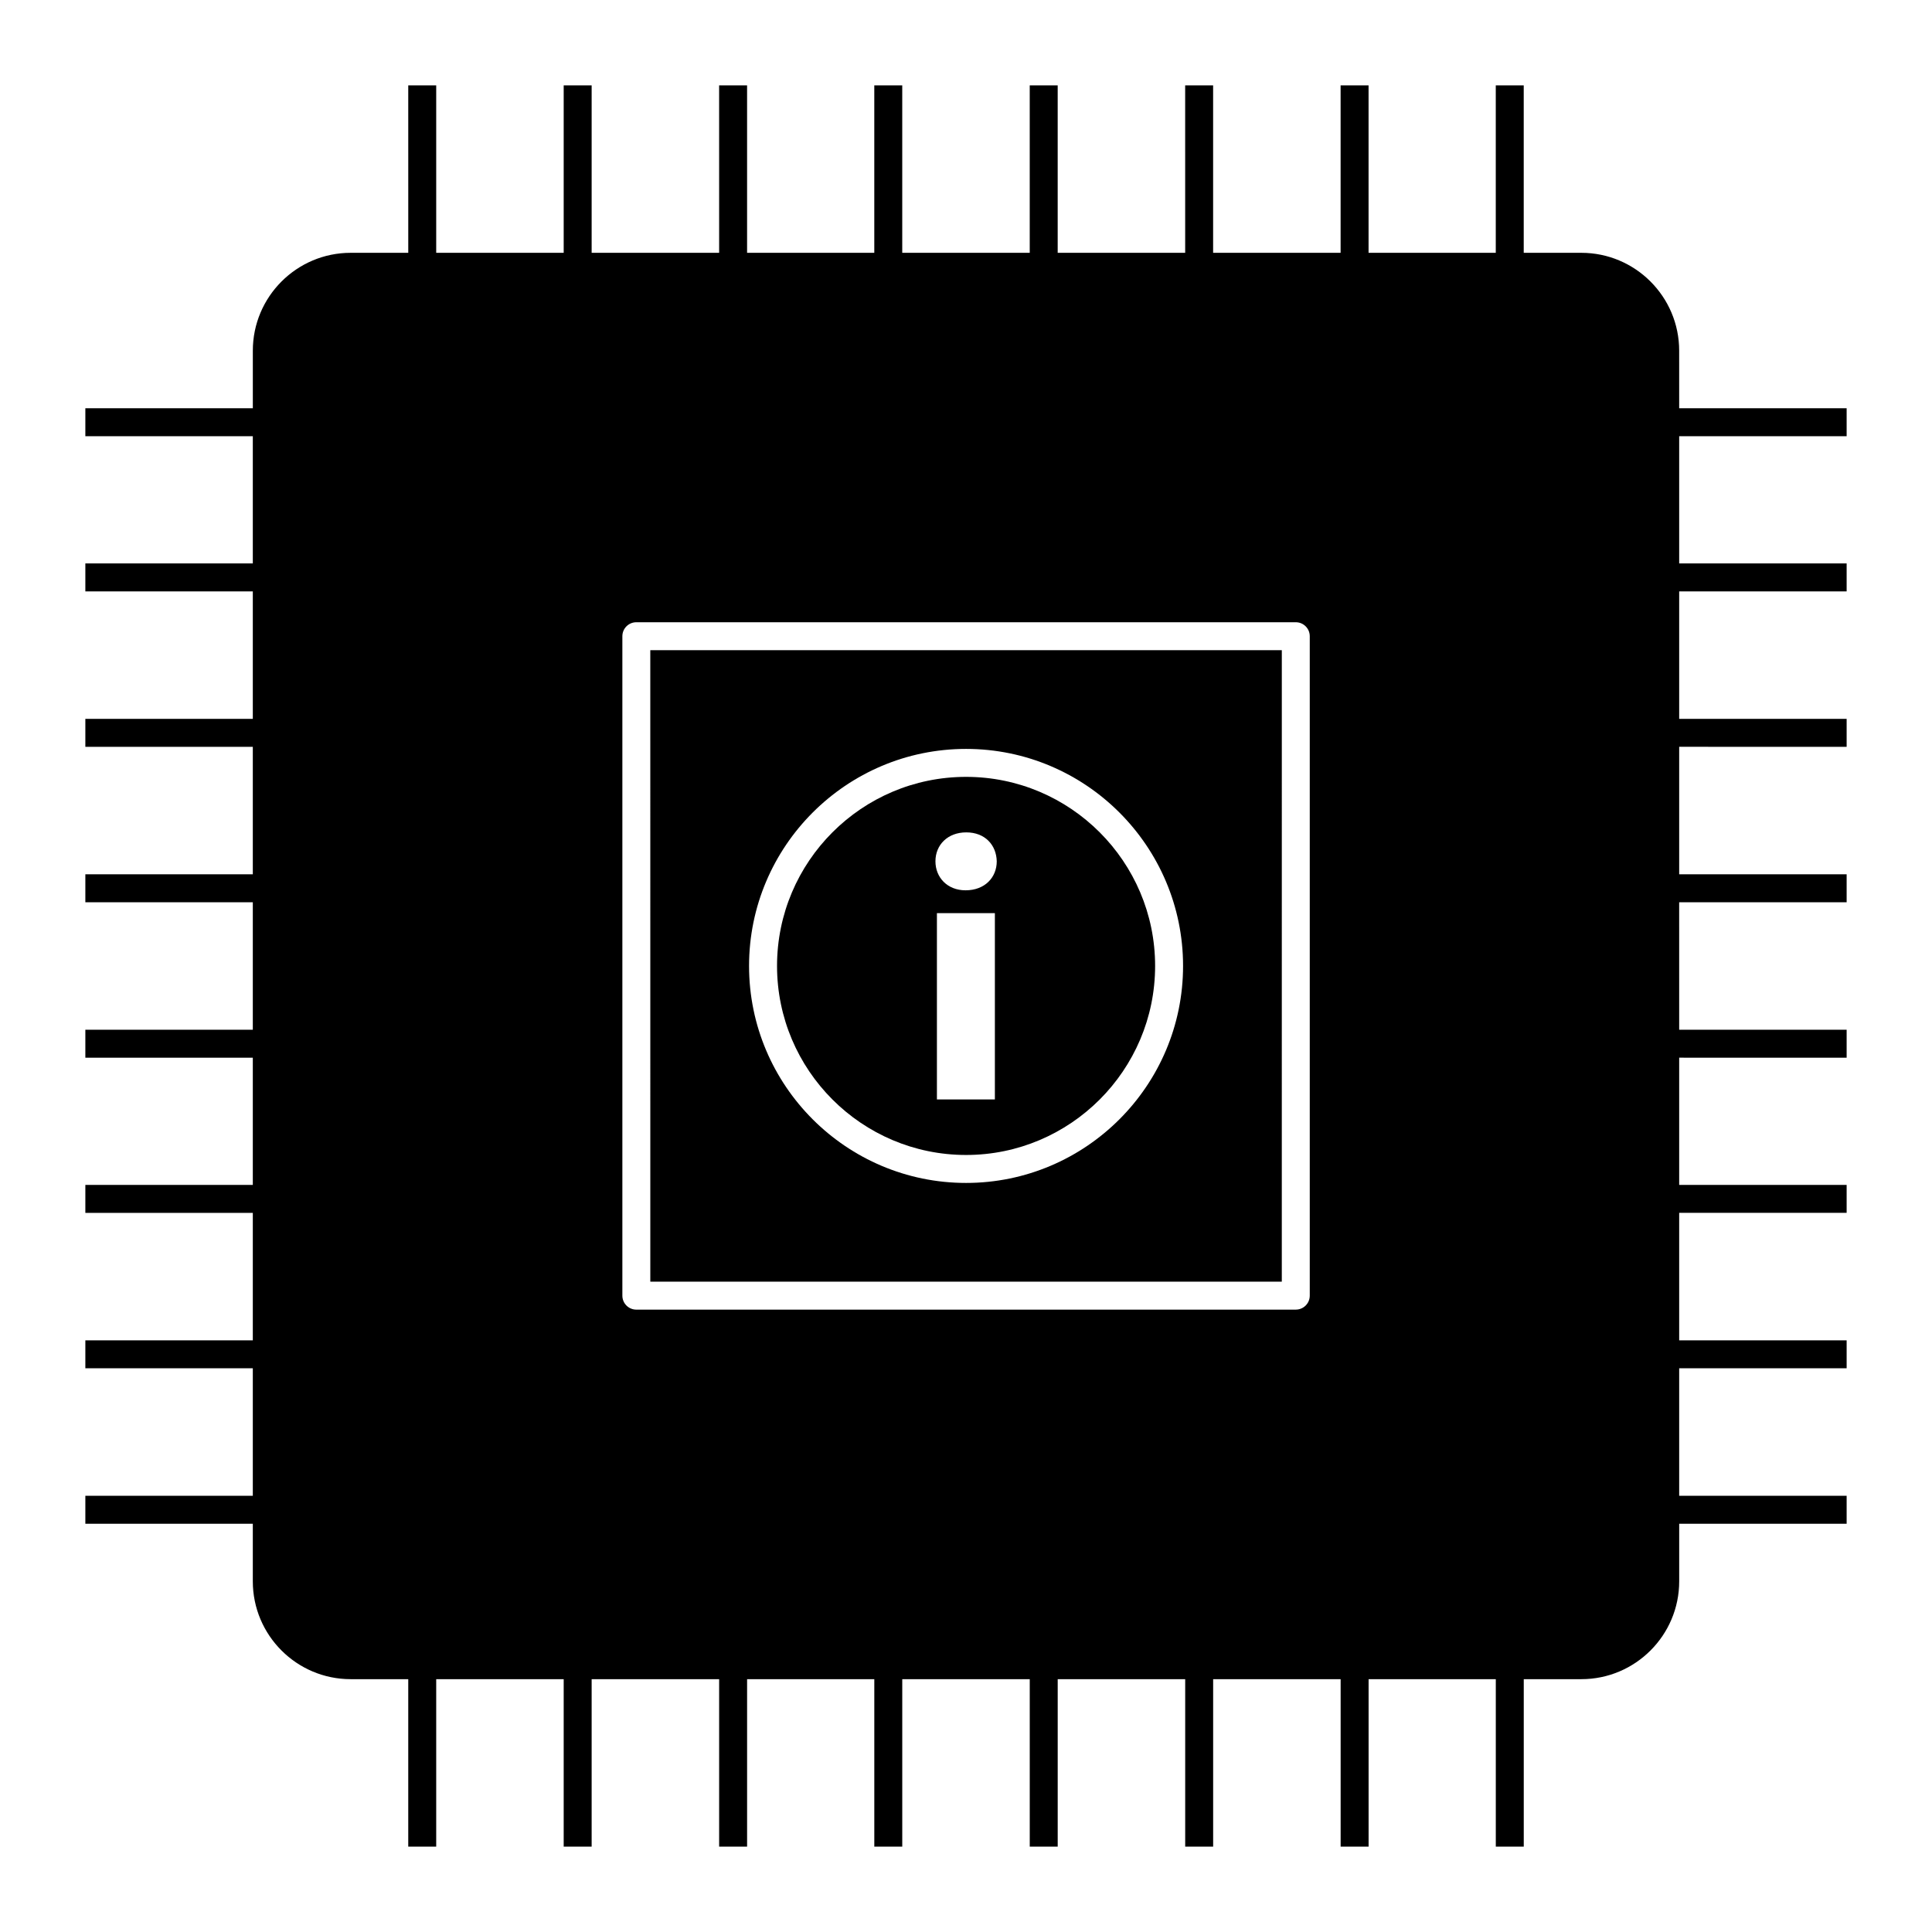
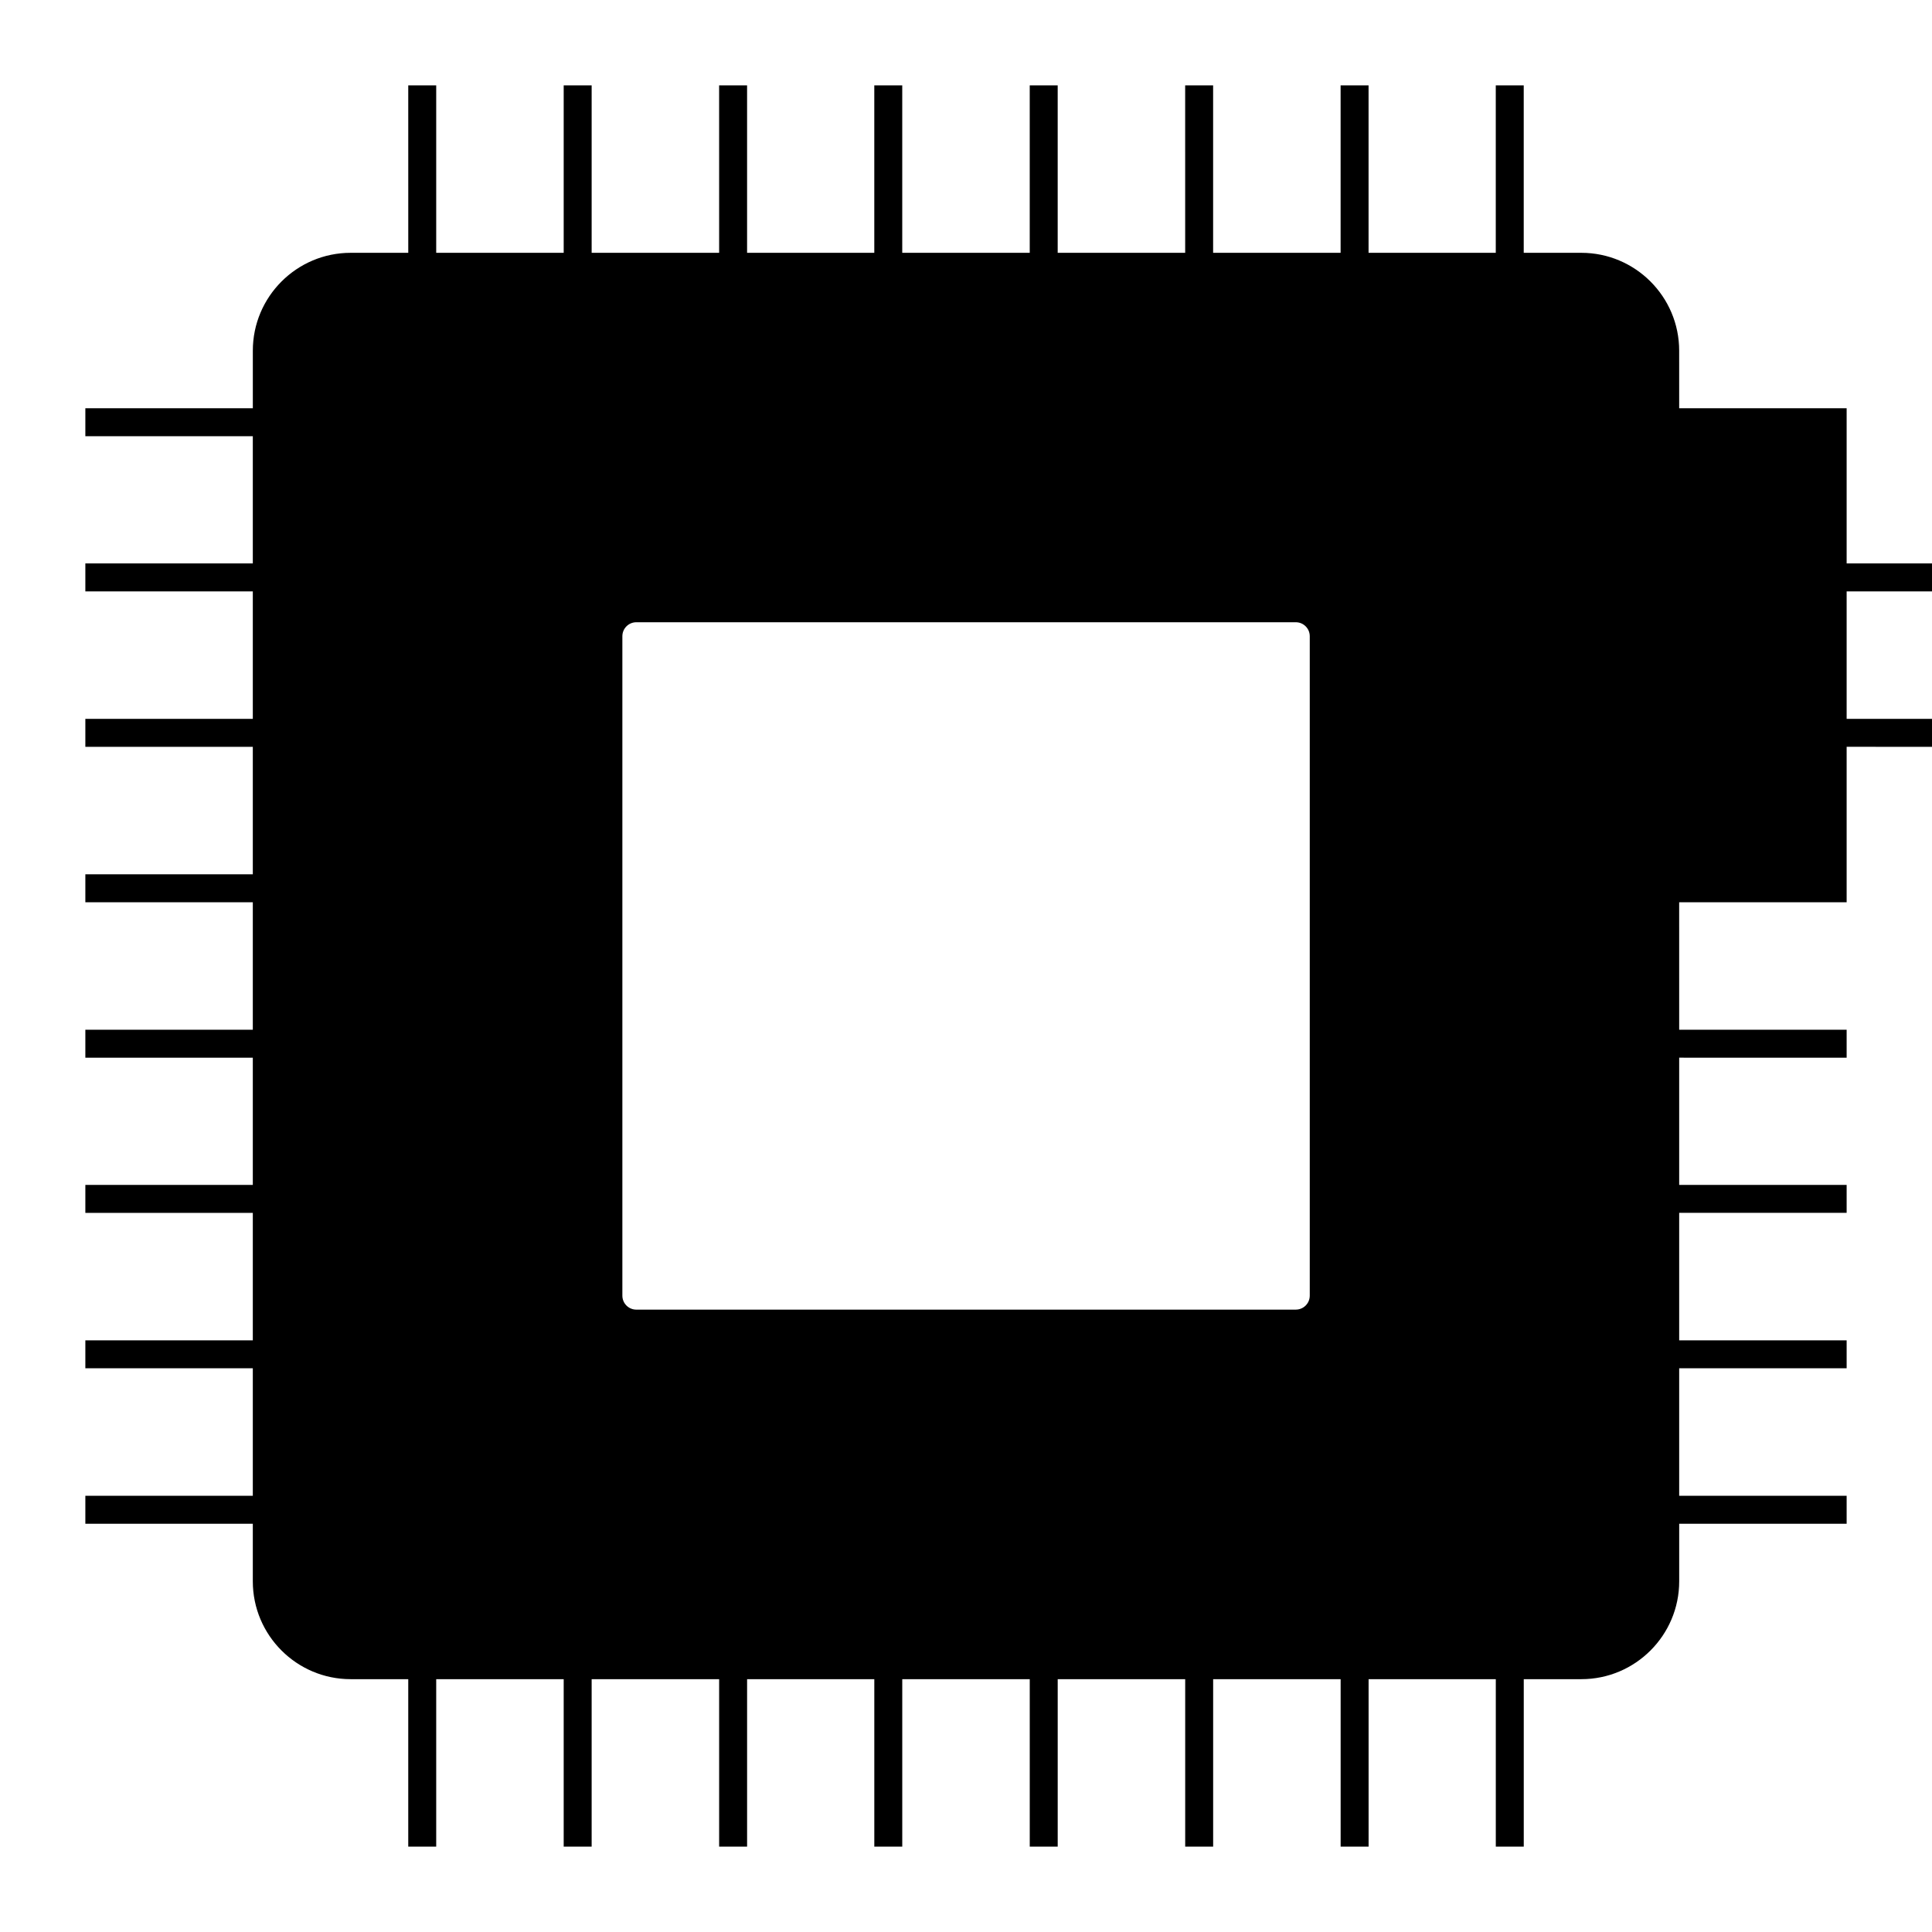
<svg xmlns="http://www.w3.org/2000/svg" fill="#000000" width="800px" height="800px" version="1.1" viewBox="144 144 512 512">
  <g>
-     <path d="m316.34 483.65h167.35l0.004-167.34h-167.36zm83.676-141.18c31.711 0 57.508 25.801 57.508 57.512 0 31.711-25.793 57.508-57.508 57.508-31.711 0-57.508-25.793-57.508-57.508 0.004-31.711 25.797-57.512 57.508-57.512z" />
-     <path d="m400.02 450.08c27.625 0 50.098-22.473 50.098-50.098s-22.473-50.105-50.098-50.105-50.098 22.48-50.098 50.105c0.004 27.625 22.477 50.098 50.098 50.098zm7.633-14.711h-15.359v-49.383h15.359zm-7.578-70.781c4.949 0 7.977 3.328 8.074 7.672 0 4.242-3.125 7.68-8.27 7.68-4.852 0-7.977-3.438-7.977-7.68-0.004-4.344 3.223-7.672 8.172-7.672z" />
-     <path d="m633.38 259.6v-7.41h-44.379l-0.004-15.262c0-14.301-11.633-25.93-25.93-25.93h-15.262v-44.379h-7.41v44.379h-33.711v-44.379h-7.41v44.379h-33.785v-44.379h-7.41l0.004 44.379h-33.785v-44.379h-7.41v44.379h-33.785v-44.379h-7.41v44.379h-33.711v-44.379h-7.41l0.004 44.379h-33.785v-44.379h-7.41v44.379h-33.785v-44.379h-7.41l0.004 44.379h-15.262c-14.301 0-25.93 11.633-25.93 25.93v15.262l-44.383 0.004v7.41h44.379v33.711l-44.379-0.004v7.41h44.379v33.785h-44.379v7.41h44.379v33.785h-44.379v7.41h44.379v33.785l-44.379-0.004v7.41h44.379v33.711h-44.379v7.41h44.379v33.785l-44.379-0.004v7.41h44.379v33.785h-44.379v7.41h44.379v15.262c0 14.301 11.633 25.93 25.93 25.93h15.262v44.379h7.41v-44.379h33.785v44.379h7.41v-44.379h33.785v44.379h7.41v-44.379h33.711v44.379h7.41v-44.379h33.785v44.379h7.41v-44.379h33.785v44.379h7.41v-44.379h33.785v44.379h7.41v-44.379h33.711v44.379h7.41v-44.379h15.262c14.301 0 25.93-11.633 25.93-25.93v-15.262h44.375v-7.41h-44.379v-33.785h44.379v-7.41h-44.379v-33.785h44.379v-7.41h-44.379v-33.711l44.379 0.004v-7.41h-44.379l-0.004-33.785h44.383v-7.41h-44.379v-33.785l44.379 0.004v-7.41h-44.379v-33.785h44.379v-7.41h-44.379v-33.711zm-142.28 227.76c0 2.047-1.656 3.703-3.703 3.703l-174.76 0.004c-2.047 0-3.703-1.656-3.703-3.703v-174.76c0-2.047 1.656-3.703 3.703-3.703h174.76c2.047 0 3.703 1.656 3.703 3.703z" />
+     <path d="m633.38 259.6v-7.41h-44.379l-0.004-15.262c0-14.301-11.633-25.93-25.93-25.93h-15.262v-44.379h-7.41v44.379h-33.711v-44.379h-7.41v44.379h-33.785v-44.379h-7.41l0.004 44.379h-33.785v-44.379h-7.41v44.379h-33.785v-44.379h-7.41v44.379h-33.711v-44.379h-7.41l0.004 44.379h-33.785v-44.379h-7.41v44.379h-33.785v-44.379h-7.41l0.004 44.379h-15.262c-14.301 0-25.93 11.633-25.93 25.93v15.262l-44.383 0.004v7.41h44.379v33.711l-44.379-0.004v7.41h44.379v33.785h-44.379v7.41h44.379v33.785h-44.379v7.41h44.379v33.785l-44.379-0.004v7.41h44.379v33.711h-44.379v7.41h44.379v33.785l-44.379-0.004v7.41h44.379v33.785h-44.379v7.41h44.379v15.262c0 14.301 11.633 25.93 25.93 25.93h15.262v44.379h7.41v-44.379h33.785v44.379h7.41v-44.379h33.785v44.379h7.41v-44.379h33.711v44.379h7.41v-44.379h33.785v44.379h7.41v-44.379h33.785v44.379h7.41v-44.379h33.785v44.379h7.41v-44.379h33.711v44.379h7.41v-44.379h15.262c14.301 0 25.93-11.633 25.93-25.93v-15.262h44.375v-7.41h-44.379v-33.785h44.379v-7.41h-44.379v-33.785h44.379v-7.41h-44.379v-33.711l44.379 0.004v-7.41h-44.379l-0.004-33.785h44.383v-7.41v-33.785l44.379 0.004v-7.41h-44.379v-33.785h44.379v-7.41h-44.379v-33.711zm-142.28 227.76c0 2.047-1.656 3.703-3.703 3.703l-174.76 0.004c-2.047 0-3.703-1.656-3.703-3.703v-174.76c0-2.047 1.656-3.703 3.703-3.703h174.76c2.047 0 3.703 1.656 3.703 3.703z" />
  </g>
</svg>